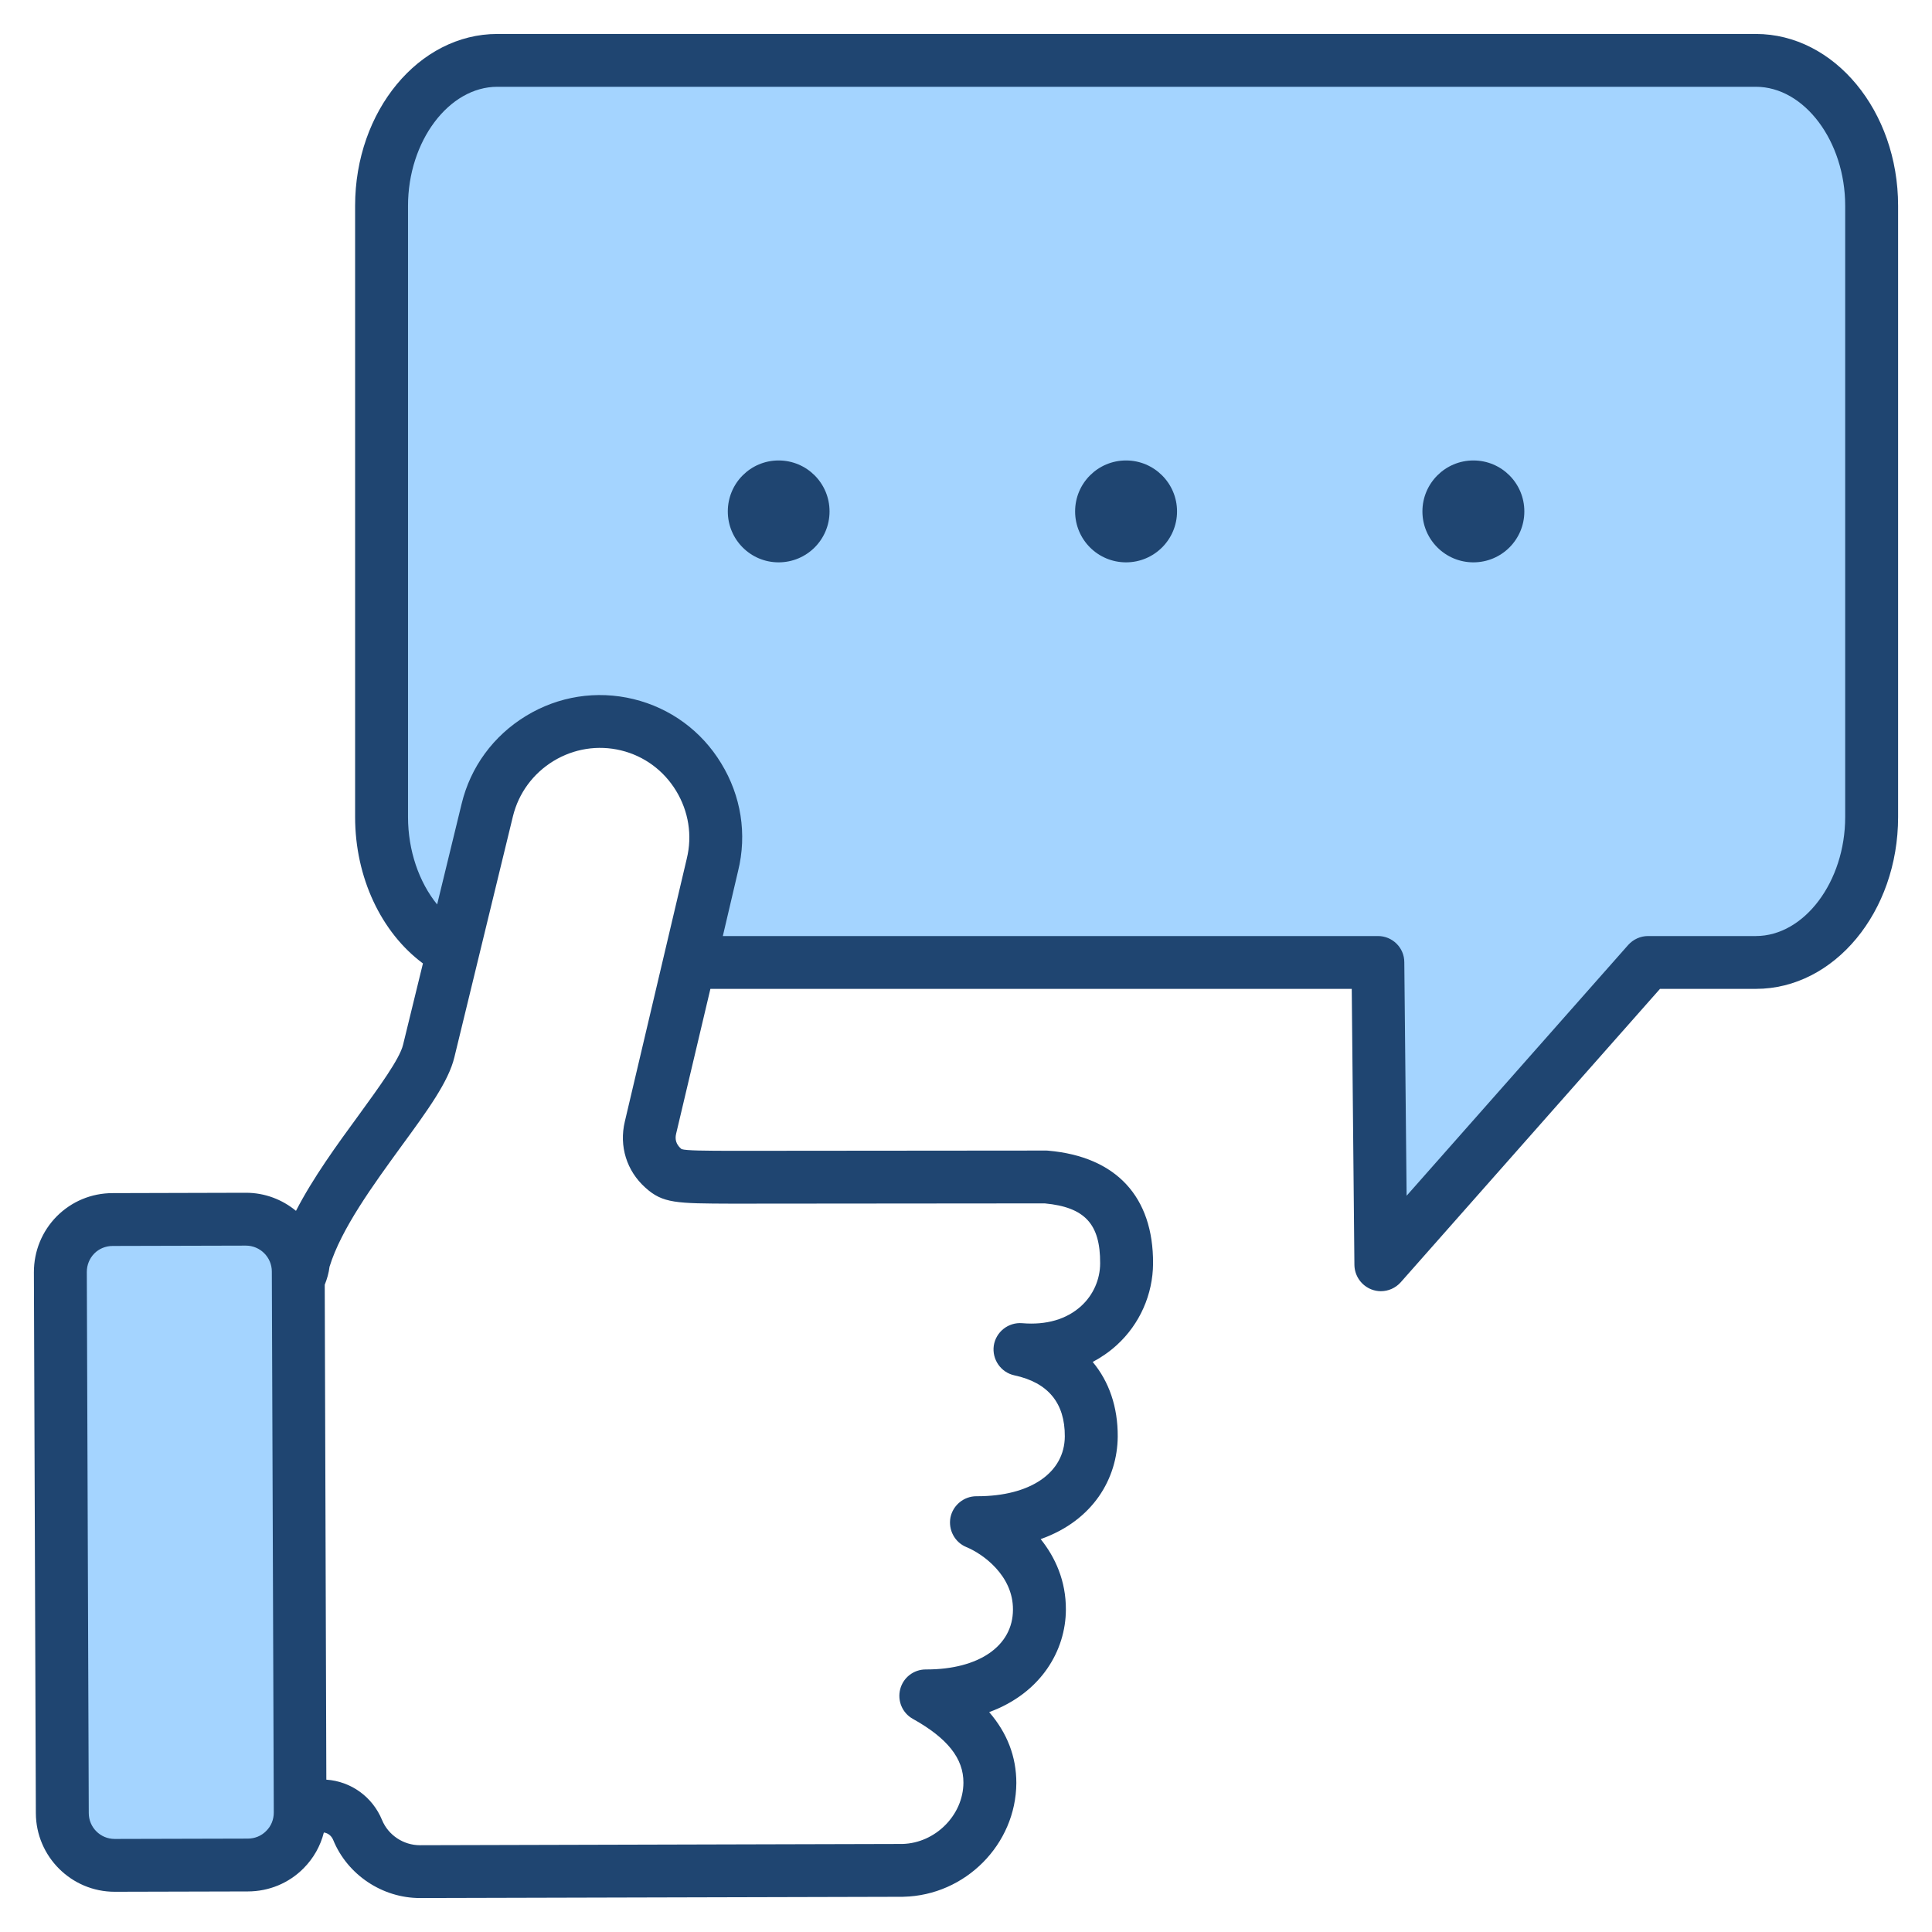
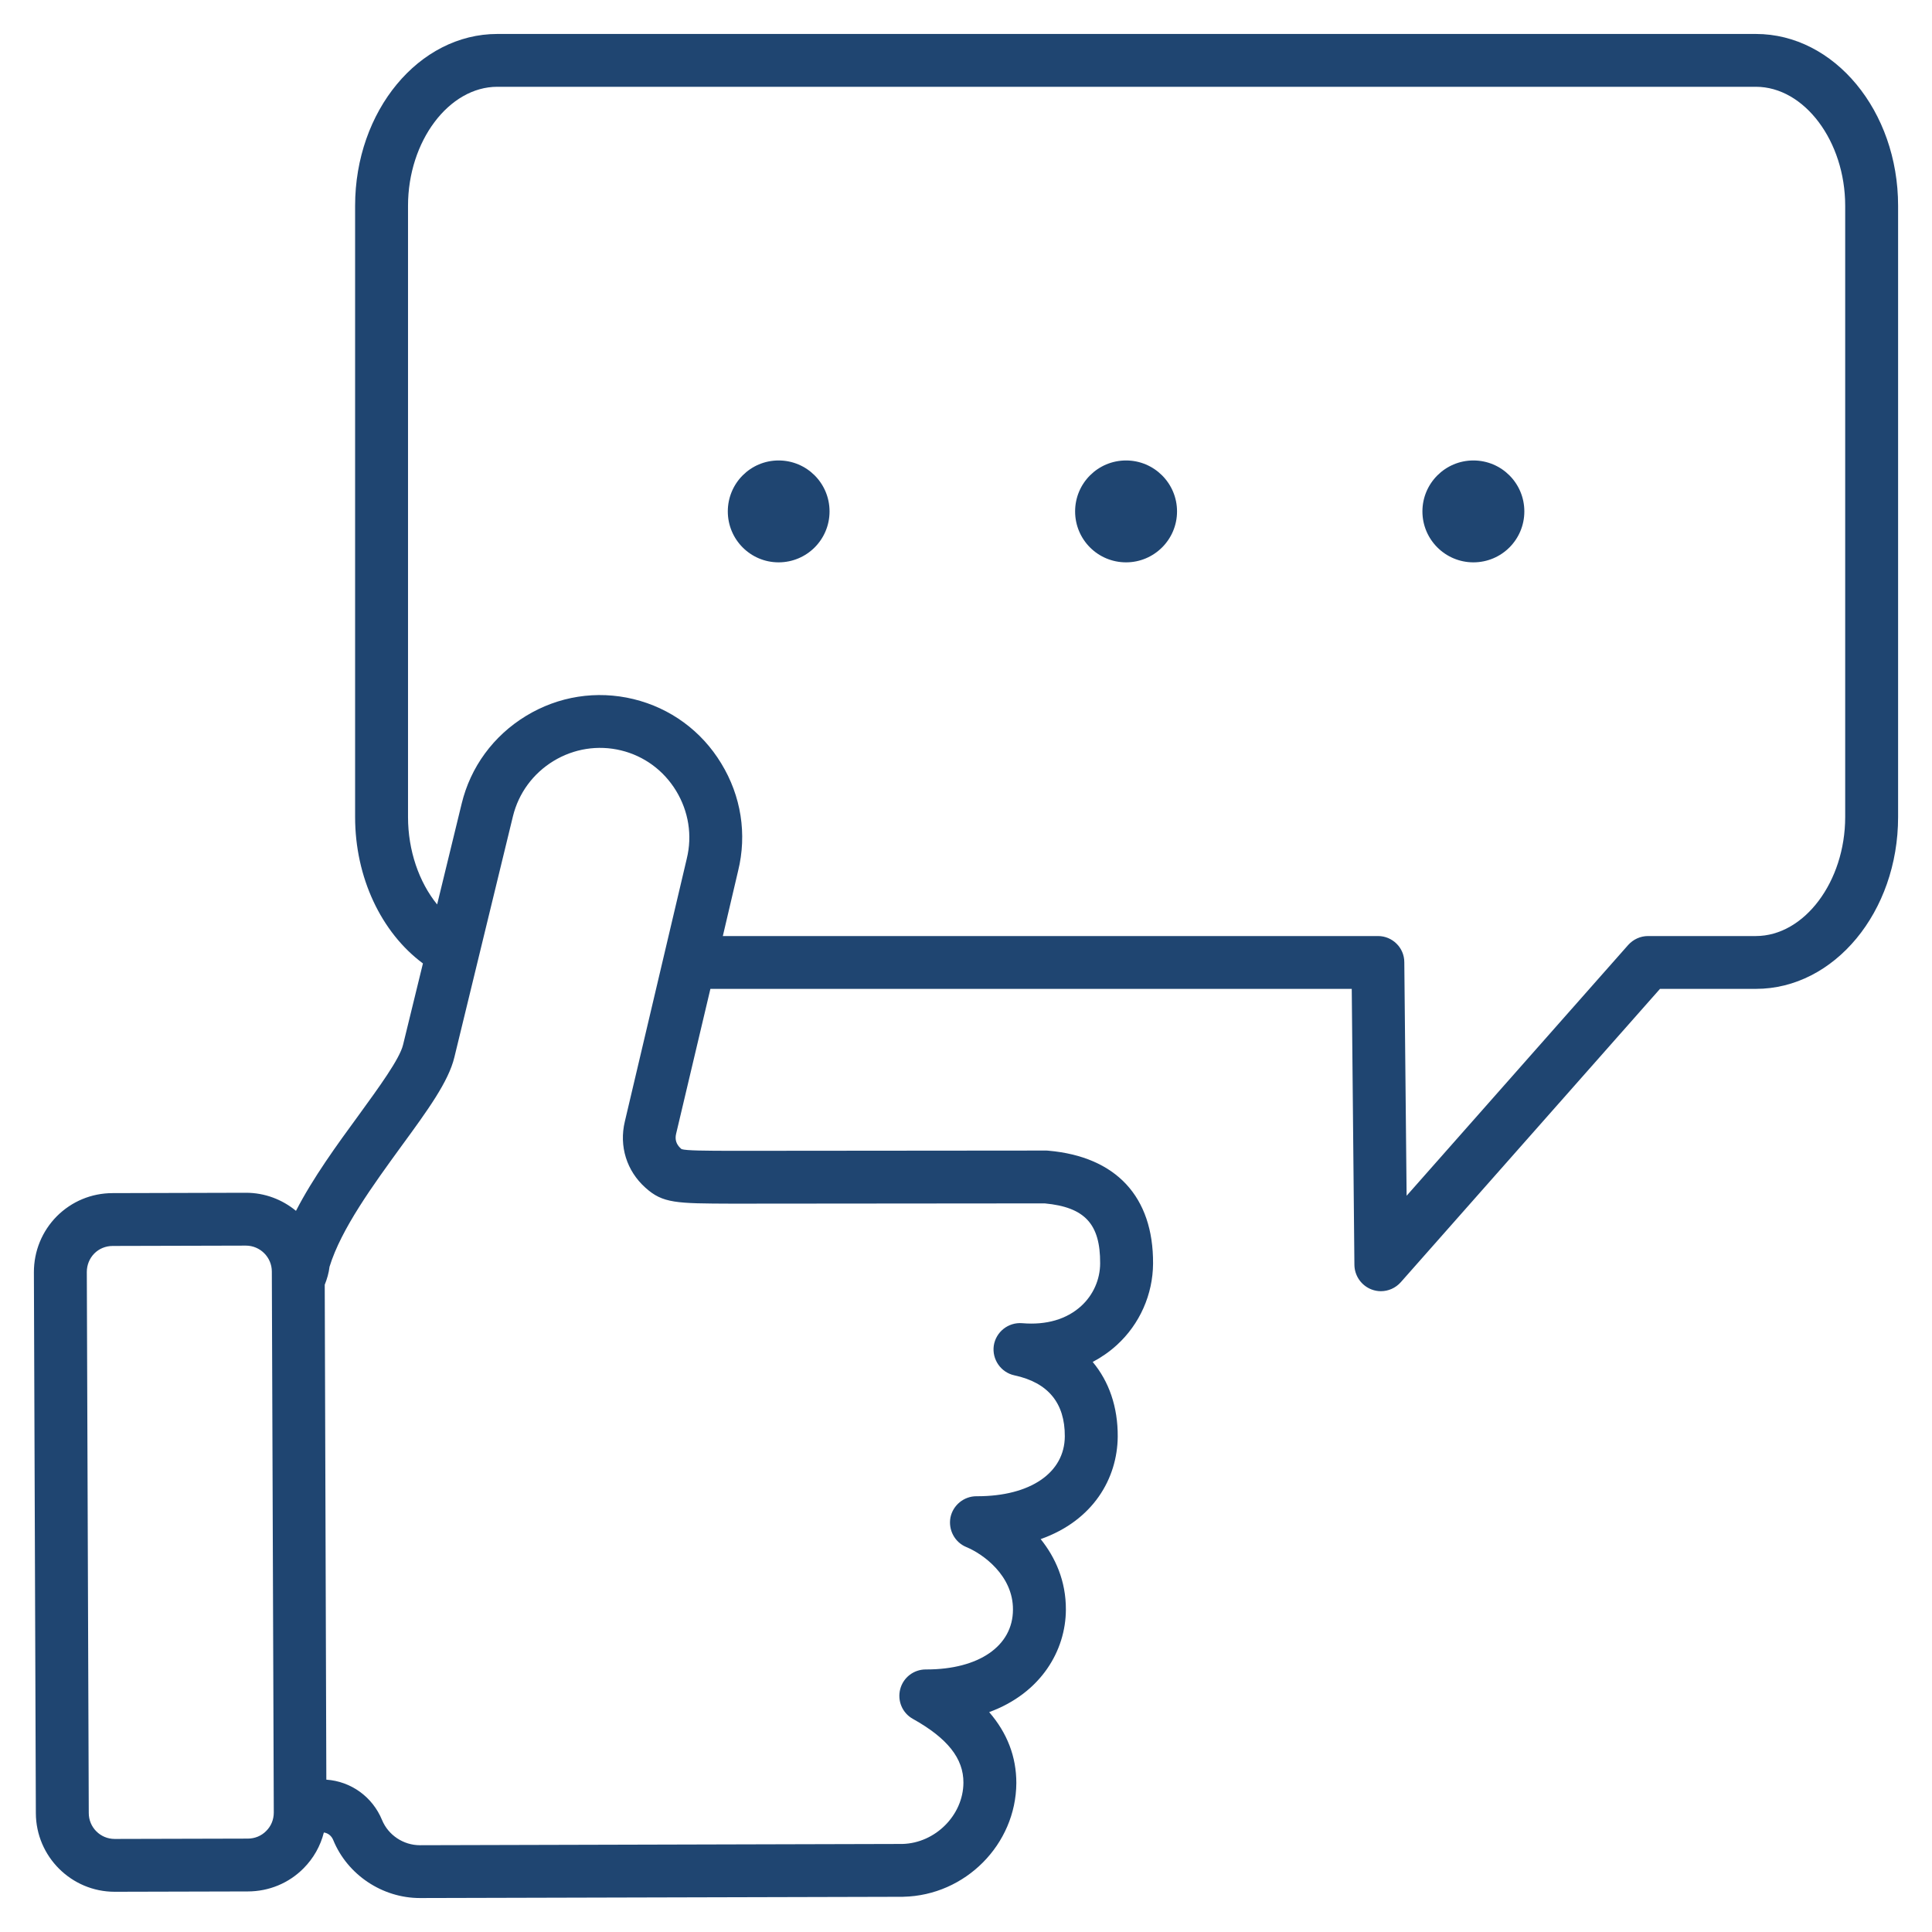
<svg xmlns="http://www.w3.org/2000/svg" id="Layer_1" height="512" viewBox="0 0 512 512" width="512">
  <g clip-rule="evenodd" fill-rule="evenodd">
-     <path d="m308.925 135.532c0-5.794-4.713-10.505-10.505-10.505-5.817 0-10.505 4.689-10.505 10.505 0 5.815 4.691 10.496 10.505 10.496 5.789-.001 10.505-4.704 10.505-10.496zm92.04 0c0-5.816-4.688-10.505-10.505-10.505-5.792 0-10.505 4.711-10.505 10.505 0 5.792 4.716 10.496 10.505 10.496 5.814-.001 10.505-4.682 10.505-10.496zm-184.127 0c0-5.816-4.688-10.505-10.505-10.505-5.799 0-10.458 4.718-10.458 10.505 0 5.786 4.663 10.496 10.458 10.496 5.814-.001 10.505-4.682 10.505-10.496zm-196.832 201.576c-.009-2.627.995-5.136 2.836-7.011 1.857-1.891 4.381-2.9 7.026-2.907l35.245-.09h.055c5.432 0 9.85 4.432 9.87 9.859l.518 143.367c.01 2.667-1.017 5.193-2.902 7.03-1.83 1.878-4.353 2.886-7.007 2.893l-35.245.089c-5.46.014-9.858-4.411-9.878-9.859zm167.767-86.049 4.918-20.977c2.218-9.01.698-18.299-4.12-26.215-4.811-7.905-12.395-13.498-21.391-15.683-9.021-2.191-18.322-.715-26.245 4.116-7.907 4.822-13.491 12.406-15.681 21.408l-7.922 32.562-3.813-4.688c-5.633-6.925-8.39-16.2-8.39-25.054v-161.997c0-8.459 2.51-17.17 7.618-23.977 4.567-6.086 11.252-10.555 19.051-10.555h333.527c7.799 0 14.484 4.469 19.051 10.555 5.108 6.807 7.617 15.519 7.617 23.977v161.997c0 8.458-2.511 17.169-7.617 23.975-4.567 6.087-11.253 10.557-19.051 10.557h-28.562c-1.182 0-2.256.503-3.035 1.363l-63.883 72.304-.689-69.735c0-2.174-1.799-3.931-3.964-3.931h-177.419z" fill="#a4d4ff" />
    <path d="m219.838 135.532c0 7.458-6.023 13.495-13.505 13.495-7.435 0-13.458-6.037-13.458-13.495 0-7.463 6.023-13.505 13.458-13.505 7.482 0 13.505 6.042 13.505 13.505zm184.127 0c0 7.458-6.023 13.495-13.505 13.495-7.435 0-13.505-6.037-13.505-13.495 0-7.463 6.07-13.505 13.505-13.505 7.482 0 13.505 6.042 13.505 13.505zm-92.04 0c0 7.458-6.07 13.495-13.505 13.495-7.482 0-13.505-6.037-13.505-13.495 0-7.463 6.023-13.505 13.505-13.505 7.435 0 13.505 6.042 13.505 13.505zm177.069 80.996v-161.997c0-17.095-10.823-31.532-23.669-31.532h-333.527c-12.846 0-23.669 14.437-23.669 31.532v161.997c0 8.87 2.917 17.26 7.717 23.161l6.494-26.69c2.353-9.75 8.423-18.008 17.034-23.259s18.728-6.842 28.515-4.47c9.74 2.372 18.022 8.418 23.245 17.039 5.27 8.62 6.87 18.742 4.47 28.492l-4.047 17.26h173.634c3.811 0 6.964 3.092 6.964 6.931l.612 61.896 58.725-66.466c1.365-1.506 3.247-2.362 5.27-2.362h28.562c12.847-.001 23.67-14.442 23.67-31.532zm-306.988 11.011-16.422 69.689c-1.553 6.512.471 13.062 5.458 17.523 4.611 4.169 8.14 4.178 22.963 4.23 2.212.005 82.864-.071 82.864-.071 10.634 1.007 14.728 5.477 14.681 15.858 0 4.301-1.835 8.442-5.035 11.35-3.859 3.51-9.223 5.082-15.622 4.541-3.67-.301-6.964 2.292-7.529 5.948-.518 3.652 1.882 7.101 5.458 7.872 8.94 1.911 13.411 7.35 13.364 16.168-.047 9.651-9.129 15.872-23.198 15.872-.094 0-.141 0-.235 0-3.294 0-6.211 2.362-6.87 5.637-.612 3.284 1.129 6.574 4.235 7.844 4.282 1.76 12.376 7.477 12.329 16.549 0 9.651-9.035 15.872-22.916 15.872-.047 0-.141 0-.188 0-3.2 0-5.976 2.146-6.776 5.228-.8 3.091.565 6.338 3.388 7.891 9.129 5.101 13.411 10.47 13.364 16.907-.047 8.583-7.435 15.989-16.14 16.22l-127.896.334c-4.376 0-8.376-2.673-10.023-6.654-2.541-6.178-8.235-10.267-14.775-10.719l-.425-131.162c.612-1.52 1.082-3.129 1.271-4.766 3.106-10.089 11.576-21.66 19.01-31.904 7.011-9.58 12.517-17.147 14.07-23.598l15.528-63.892c1.506-6.117 5.317-11.307 10.729-14.62 5.411-3.299 11.811-4.306 17.928-2.819 6.117 1.492 11.293 5.303 14.587 10.719 3.293 5.431 4.328 11.793 2.823 17.953zm-111.474 257.698c-1.271 1.303-3.012 2.014-4.894 2.014l-35.244.089c-3.812 0-6.87-3.082-6.87-6.87l-.518-143.372c0-1.859.706-3.6 1.976-4.898 1.271-1.289 3.012-2.009 4.894-2.009l35.244-.09h.047c3.764 0 6.87 3.078 6.87 6.87l.518 143.368c0 1.872-.705 3.613-2.023 4.898zm394.793-476.237h-333.527c-20.798 0-37.691 20.418-37.691 45.531v161.997c0 15.98 6.917 30.591 17.975 38.792l-5.27 21.57c-.894 3.746-6.447 11.326-11.764 18.657-5.788 7.91-12.093 16.573-16.611 25.339-3.623-2.988-8.235-4.79-13.27-4.79-.047 0-.047 0-.094 0l-35.245.094c-5.599.009-10.823 2.188-14.775 6.136-3.906 3.953-6.07 9.214-6.07 14.822l.518 143.368c.047 11.491 9.411 20.822 20.892 20.822h.047l35.245-.089c5.6-.009 10.87-2.193 14.775-6.141 2.635-2.659 4.47-5.92 5.364-9.477 1.129.165 2.023.866 2.494 2.019 3.764 9.18 12.987 15.349 22.963 15.349l127.99-.329c.047 0 .094 0 .141-.009 16.422-.362 29.833-13.881 29.927-30.144 0-6.959-2.4-13.237-7.199-18.789 13.787-5.049 20.281-16.37 20.328-27.108.047-7.689-2.823-13.933-6.682-18.742 13.928-4.931 20.328-16.069 20.422-27.16.047-7.858-2.306-14.606-6.635-19.787 2.306-1.223 4.47-2.72 6.4-4.484 6.07-5.538 9.552-13.406 9.599-21.598.094-17.707-9.788-28.332-27.763-29.908-.235-.019-.423-.042-.659-.033 0 0-80.888.08-83.1.071-7.058-.019-12.187-.038-13.411-.447-.047-.033-.141-.089-.235-.193-1.176-1.049-1.6-2.357-1.224-3.887l9.082-38.392h169.963l.706 73.18c.047 2.898 1.882 5.477 4.565 6.489.8.301 1.647.452 2.447.452 1.976 0 3.906-.842 5.27-2.372l68.701-77.749h25.41c20.798 0 37.691-20.417 37.691-45.531v-161.998c.001-25.113-16.892-45.531-37.69-45.531z" fill="#1f4571" />
  </g>
</svg>